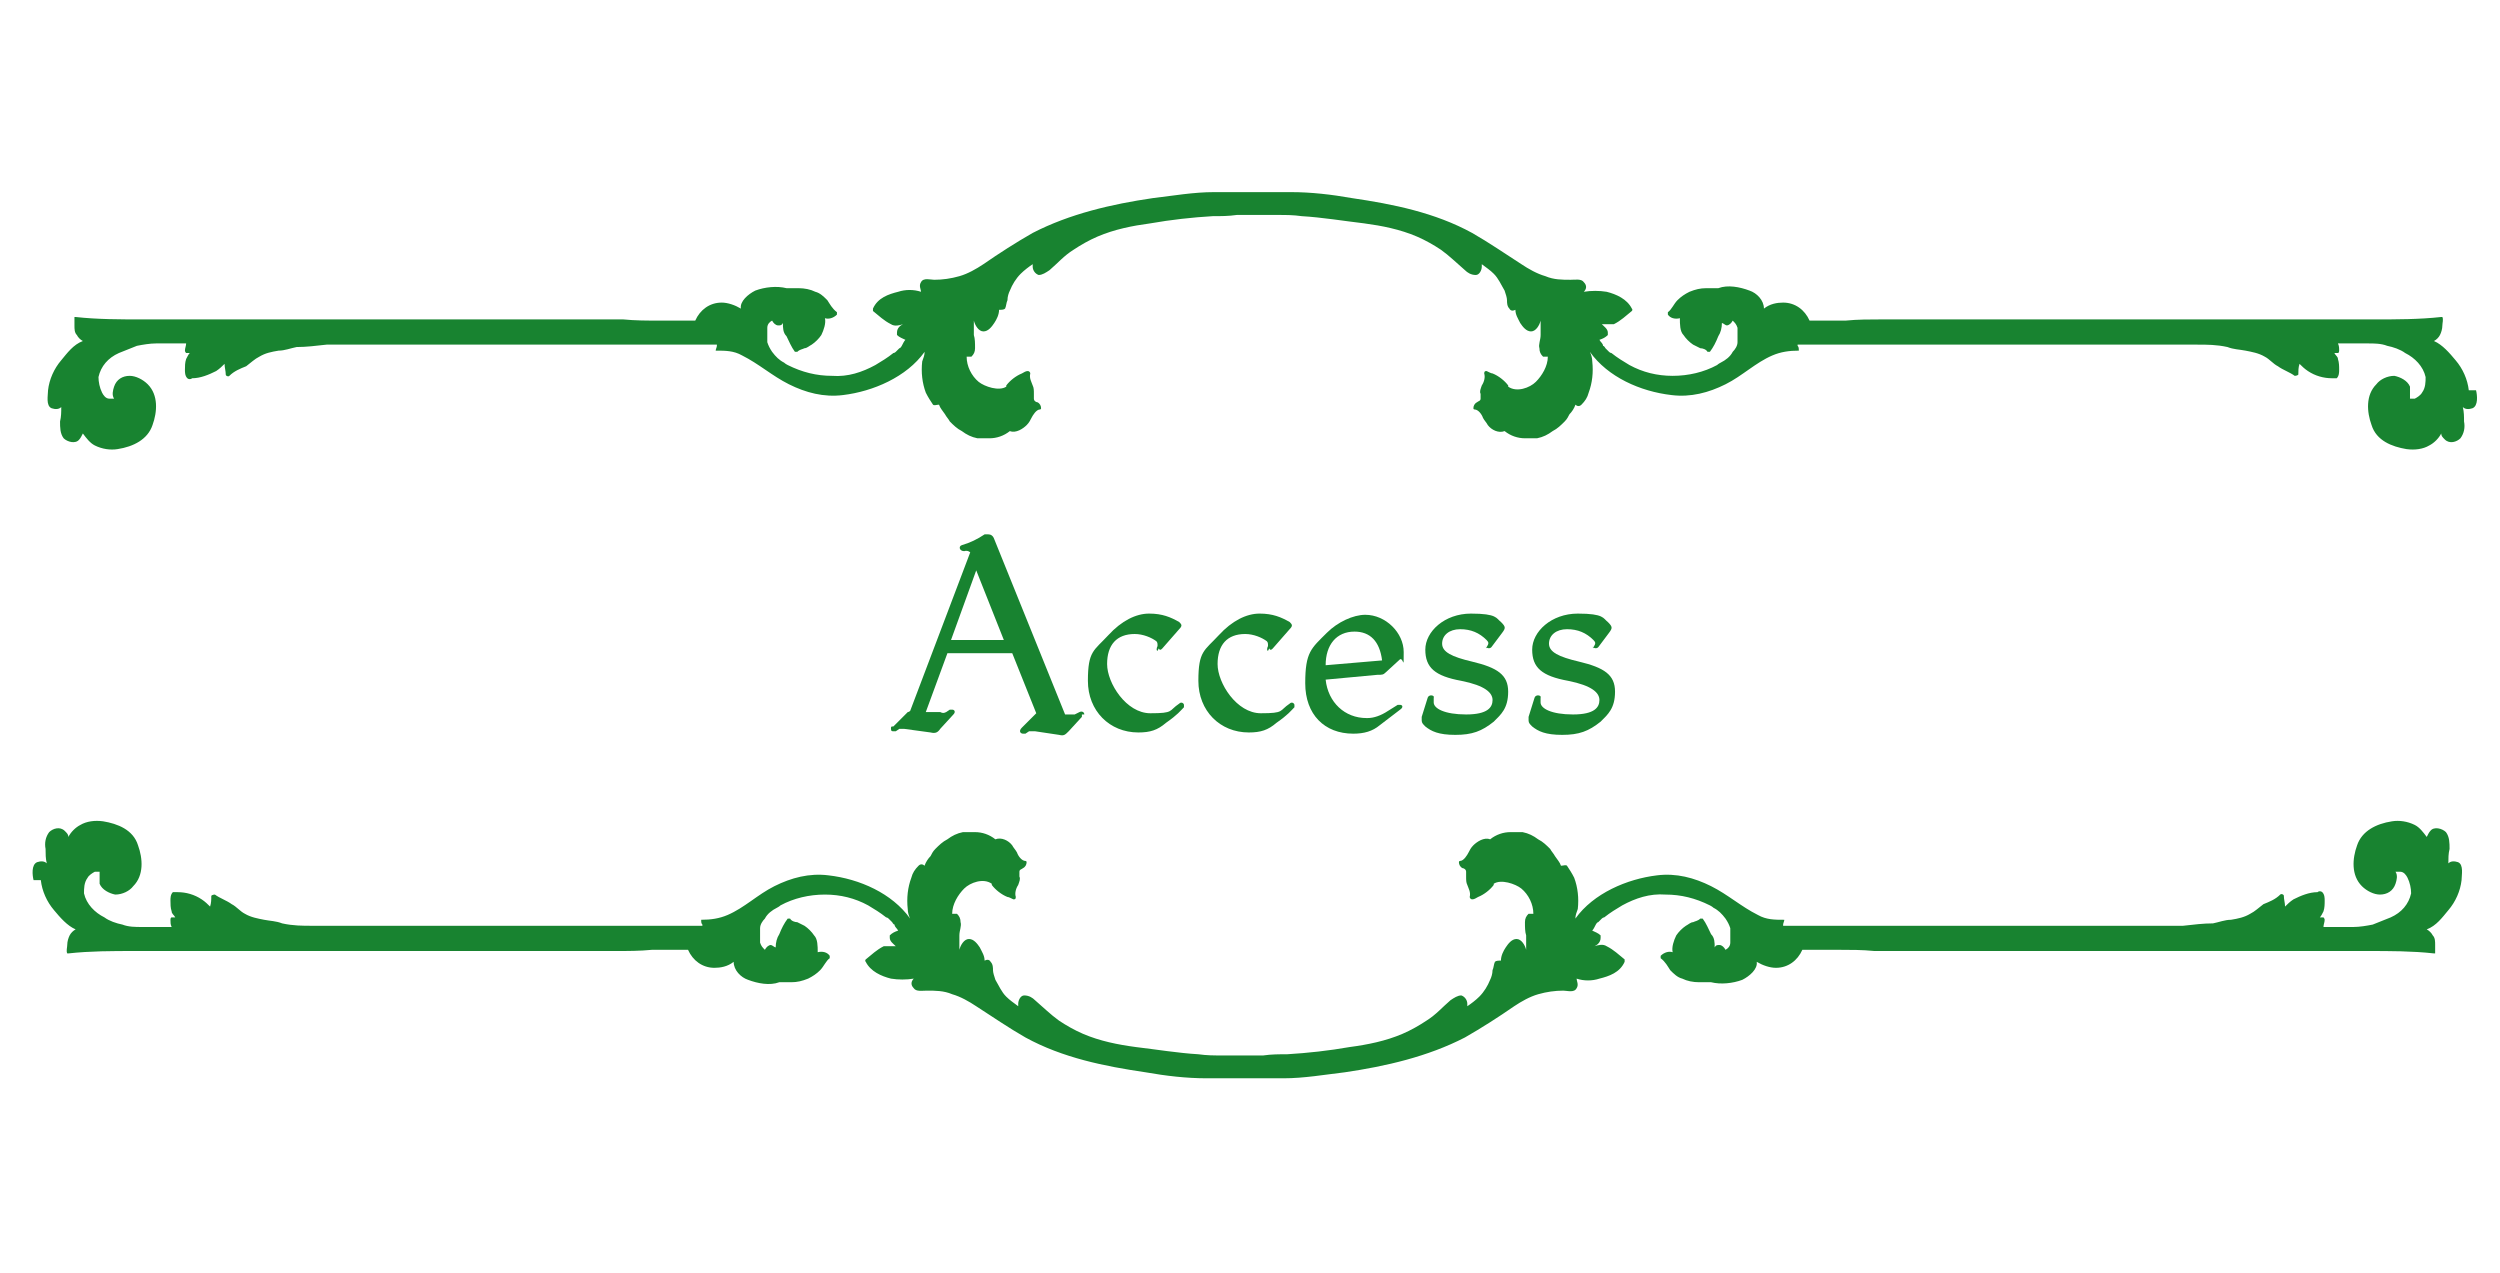
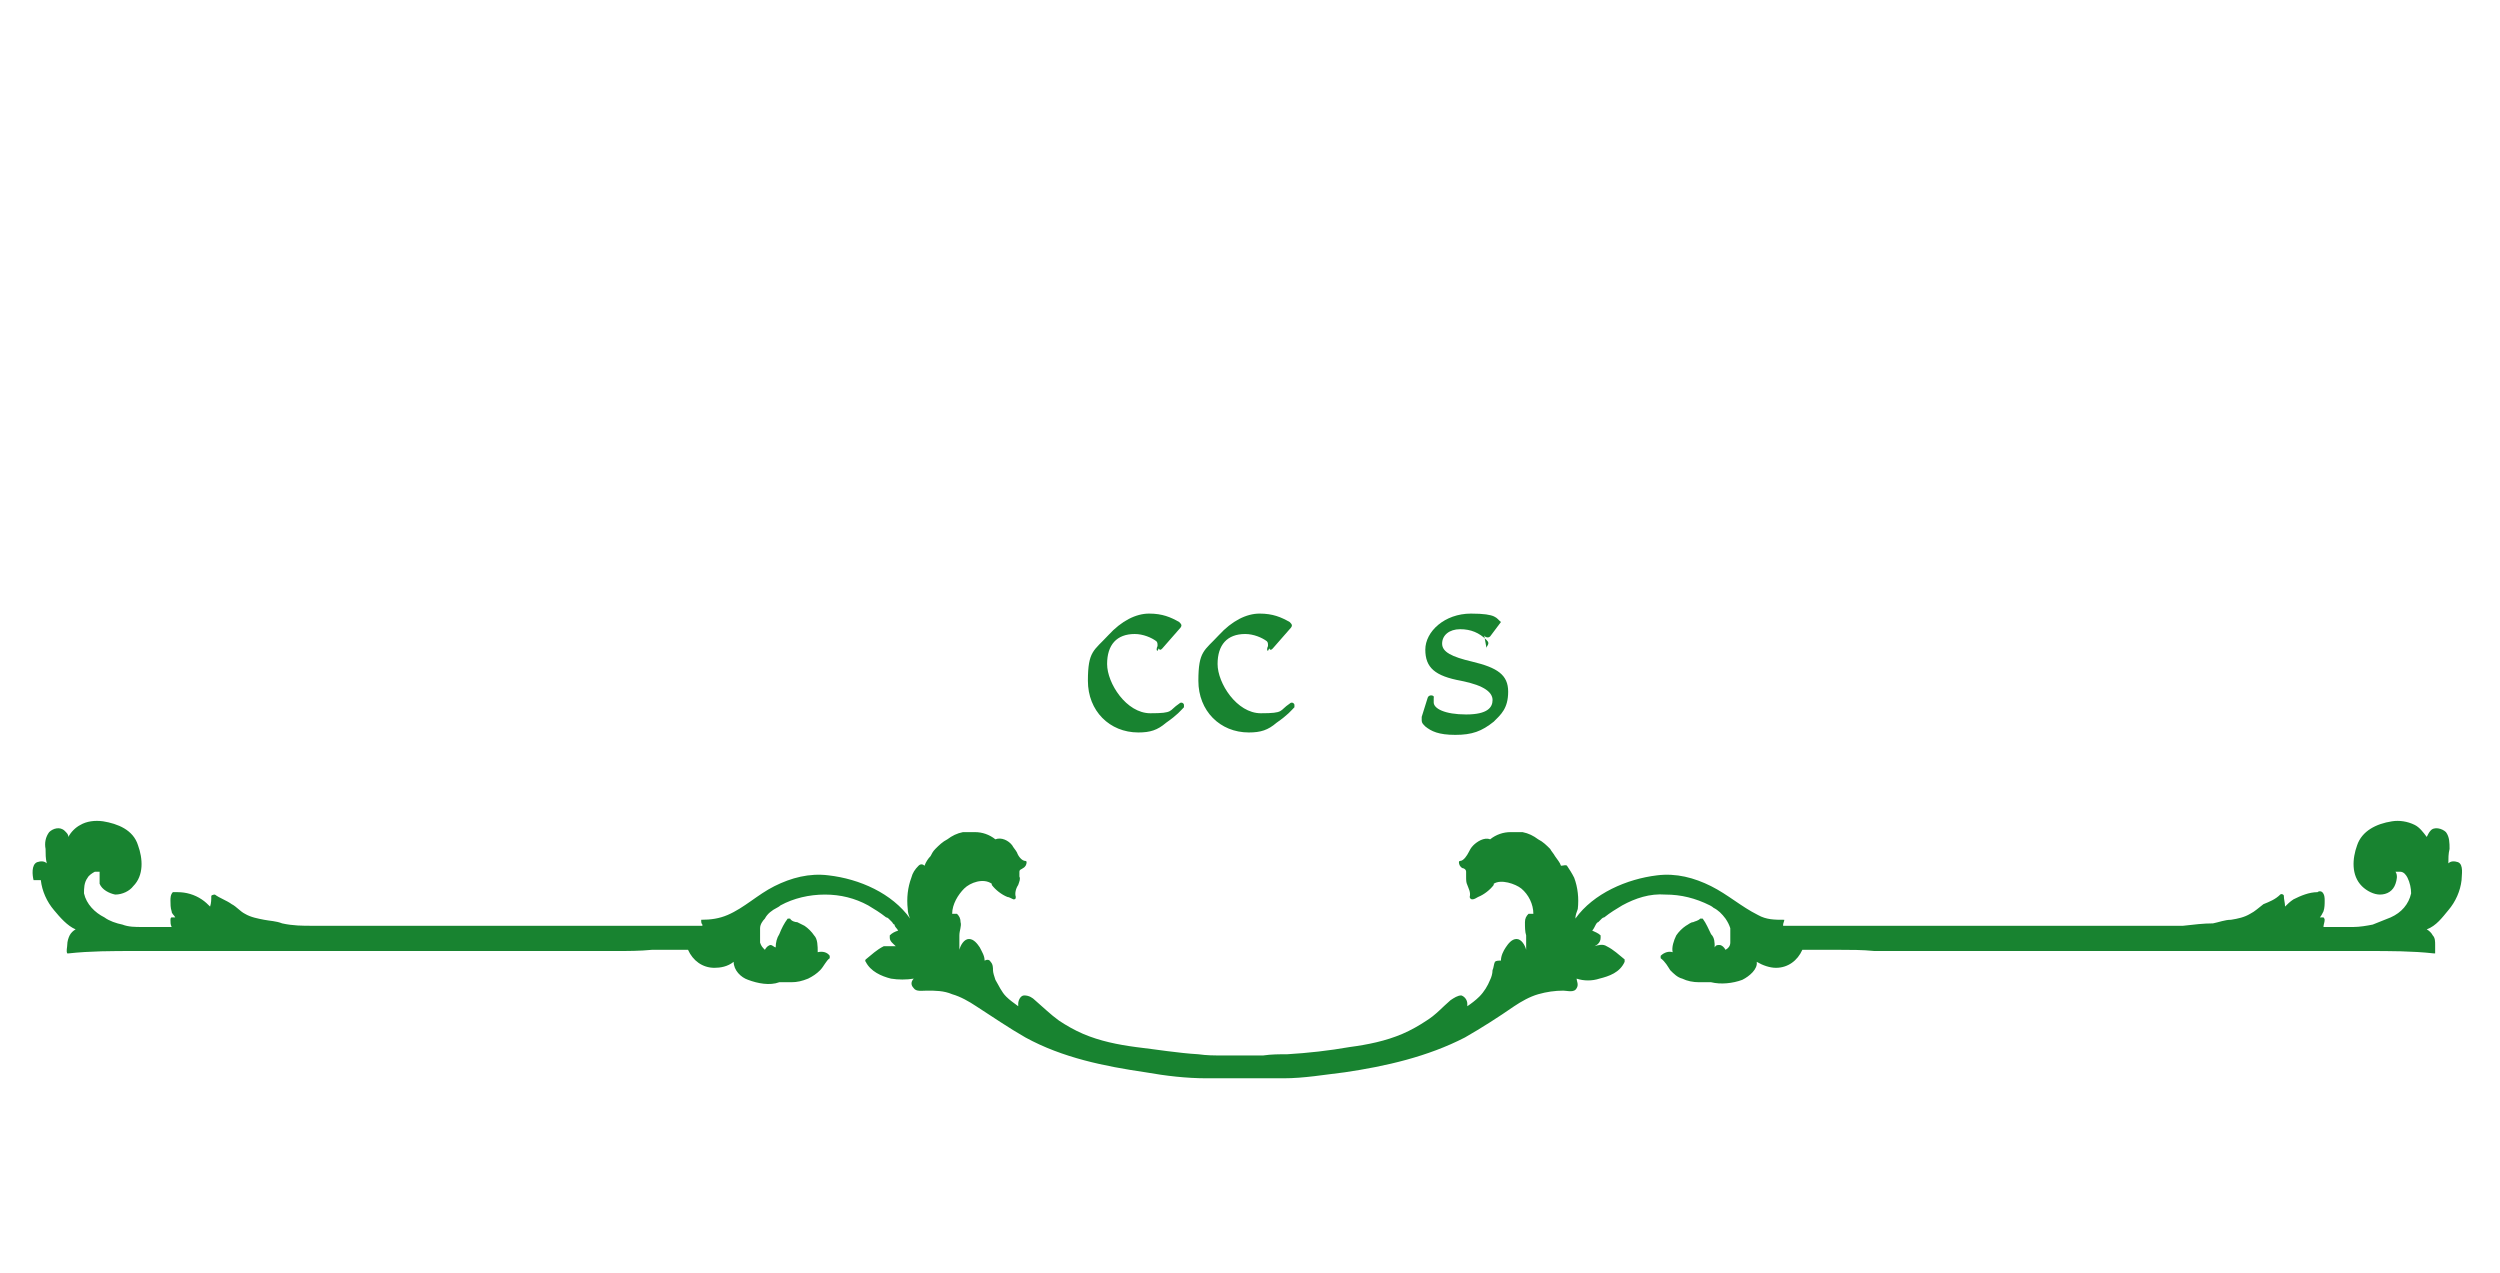
<svg xmlns="http://www.w3.org/2000/svg" version="1.1" viewBox="0 0 208.2 106">
  <defs>
    <style>
      .cls-1 {
        fill: #188330;
      }
    </style>
  </defs>
  <g>
    <g id="_レイヤー_1">
      <g>
-         <path class="cls-1" d="M90.1,59.5s0,0,0,.2l-1.1,1.2c-.3.3-.4.4-.8.3l-2-.3c-.3,0-.4,0-.5,0l-.3.2c0,0-.2,0-.2,0-.2,0-.4-.2-.1-.5l1.2-1.2-2-5h-5.4l-1.8,4.9h1.2c.2.1.3.1.5,0l.3-.2c0,0,.2,0,.2,0,.2,0,.3.2.1.4l-1.1,1.2c-.2.3-.4.4-.8.3l-2.2-.3c-.2,0-.3,0-.4,0l-.3.2c0,0-.1,0-.2,0-.1,0-.2,0-.2-.2s0-.2.2-.2l1.2-1.2s.1,0,.2-.1l5-13.2c0,0-.2-.2-.5-.1-.4,0-.5-.4-.2-.5.7-.2,1.3-.5,1.9-.9,0,0,.2,0,.3,0,.2,0,.4.1.5.4l5.9,14.6h.4c.2,0,.3,0,.4,0l.4-.2c.2-.1.4,0,.4.2ZM83.6,53.3l-2.3-5.8-2.1,5.8h4.4Z" />
        <path class="cls-1" d="M96.4,54.2c-.1,0-.1-.2,0-.4,0-.2,0-.3-.1-.4-.4-.3-1.1-.6-1.8-.6-1.5,0-2.3.9-2.3,2.5s1.6,4.1,3.6,4.1,1.5-.2,2.4-.8c.2-.2.4,0,.4.1s0,.1,0,.2c-.3.3-.5.6-1.5,1.3-.7.6-1.3.8-2.3.8-2.4,0-4.2-1.8-4.2-4.3s.5-2.5,1.7-3.8c1.1-1.2,2.3-1.8,3.4-1.8s1.8.3,2.5.7c.2.2.3.3,0,.6l-1.4,1.6c-.1.1-.2.2-.3,0Z" />
        <path class="cls-1" d="M105.6,54.2c-.1,0-.1-.2,0-.4,0-.2,0-.3-.1-.4-.4-.3-1.1-.6-1.8-.6-1.5,0-2.3.9-2.3,2.5s1.6,4.1,3.6,4.1,1.5-.2,2.4-.8c.2-.2.4,0,.4.1s0,.1,0,.2c-.3.3-.5.6-1.5,1.3-.7.6-1.3.8-2.3.8-2.4,0-4.2-1.8-4.2-4.3s.5-2.5,1.7-3.8c1.1-1.2,2.3-1.8,3.4-1.8s1.8.3,2.5.7c.2.2.3.3,0,.6l-1.4,1.6c-.1.1-.2.2-.3,0Z" />
-         <path class="cls-1" d="M113.9,59.8c.5,0,1.1-.2,1.7-.6l.8-.5c0,0,.1,0,.2,0,.2,0,.3.2,0,.4l-1.7,1.3c-.6.5-1.3.7-2.2.7-2.4,0-4-1.6-4-4.2s.5-2.9,1.8-4.2c.9-.9,2.2-1.5,3.2-1.5,1.7,0,3.2,1.5,3.2,3.1s0,.5-.3.6l-1.2,1.1c-.2.2-.3.2-.7.2l-4.3.4c.2,1.9,1.6,3.2,3.4,3.2ZM112.8,52.6c-1.5,0-2.4,1.1-2.4,2.8l4.7-.4c-.2-1.6-1-2.4-2.3-2.4Z" />
-         <path class="cls-1" d="M123.8,54s0,0,0-.1c.2-.3.2-.4,0-.6-.6-.6-1.3-.9-2.2-.9s-1.5.5-1.5,1.2.8,1.1,2.5,1.5c2.1.5,3,1.1,3,2.5s-.6,1.9-1.2,2.5c-1,.8-1.8,1.1-3.2,1.1s-2-.3-2.5-.7c-.2-.2-.3-.3-.3-.5s0-.2,0-.3l.5-1.6c.1-.3.6-.2.5,0v.4c0,.5.9,1,2.7,1s2.2-.6,2.2-1.2-.6-1.2-2.6-1.6c-2.2-.4-3-1.1-3-2.6s1.6-3,3.8-3,2.1.4,2.5.7c.4.4.4.5.1.9l-.9,1.2c-.2.2-.5,0-.5-.1Z" />
-         <path class="cls-1" d="M132.7,54s0,0,0-.1c.2-.3.2-.4,0-.6-.6-.6-1.3-.9-2.2-.9s-1.5.5-1.5,1.2.8,1.1,2.5,1.5c2.1.5,3,1.1,3,2.5s-.6,1.9-1.2,2.5c-1,.8-1.8,1.1-3.2,1.1s-2-.3-2.5-.7c-.2-.2-.3-.3-.3-.5s0-.2,0-.3l.5-1.6c.1-.3.6-.2.5,0v.4c0,.5.9,1,2.7,1s2.2-.6,2.2-1.2-.6-1.2-2.6-1.6c-2.2-.4-3-1.1-3-2.6s1.6-3,3.8-3,2.1.4,2.5.7c.4.4.4.5.1.9l-.9,1.2c-.2.2-.5,0-.5-.1Z" />
+         <path class="cls-1" d="M123.8,54s0,0,0-.1c.2-.3.2-.4,0-.6-.6-.6-1.3-.9-2.2-.9s-1.5.5-1.5,1.2.8,1.1,2.5,1.5c2.1.5,3,1.1,3,2.5s-.6,1.9-1.2,2.5c-1,.8-1.8,1.1-3.2,1.1s-2-.3-2.5-.7c-.2-.2-.3-.3-.3-.5s0-.2,0-.3l.5-1.6c.1-.3.6-.2.5,0v.4c0,.5.9,1,2.7,1s2.2-.6,2.2-1.2-.6-1.2-2.6-1.6c-2.2-.4-3-1.1-3-2.6s1.6-3,3.8-3,2.1.4,2.5.7l-.9,1.2c-.2.2-.5,0-.5-.1Z" />
      </g>
      <g>
-         <path class="cls-1" d="M205.6,32.5c-.1-.9-.5-1.8-1.1-2.5-.5-.6-1.1-1.3-1.8-1.6.2-.1.4-.3.5-.5.1-.2.2-.5.2-.8,0-.2.1-.5,0-.7,0,0,0,0-.1,0,0,0,0,0,0,0,0,0,0,0,0,0-1.8.2-3.7.2-5.5.2-1.9,0-3.8,0-5.6,0-3.7,0-25.7,0-29.5,0-2,0-4,0-6,0-1,0-2,0-3,.1-1,0-2,0-3,0,0,0,0,0,0,0-.4-.9-1.2-1.5-2.2-1.5-.5,0-1.1.1-1.6.5,0-.7-.6-1.3-1.2-1.5-.8-.3-1.8-.5-2.6-.2,0,0,0,0,0,0,0,0-.1,0-.2,0,0,0,0,0-.1,0-.2,0-.5,0-.7,0-.5,0-.9.1-1.4.3-.4.2-.7.4-1,.7-.3.3-.5.8-.8,1,0,0,0,.1,0,.2.2.3.6.4,1,.3,0,.5,0,1.1.3,1.4.2.3.5.6.8.8.2.1.4.2.6.3.2,0,.5.1.6.3,0,0,.1,0,.2,0,.3-.4.5-.8.7-1.3.2-.3.3-.7.3-1.1.1,0,.3.2.4.2.2,0,.4-.2.5-.4.2.2.3.3.4.6,0,.3,0,.7,0,1,0,0,0,.2,0,.2,0,.3-.2.6-.4.8-.2.4-.6.7-1,.9,0,0-.2.1-.3.2-1.1.6-2.4.9-3.7.9-1.3,0-2.5-.3-3.6-.9-.5-.3-1-.6-1.5-1,0,0-.1,0-.2-.1,0,0,0,0,0,0,0,0-.2-.2-.3-.3,0,0,0,0,0,0,0,0-.1-.2-.2-.2,0-.2-.2-.3-.3-.5.3-.1.5-.2.7-.4,0,0,0-.1,0-.2,0-.3-.3-.5-.5-.7.3,0,.7,0,1,0,.6-.3,1-.7,1.5-1.1,0,0,.1-.1,0-.2-.4-.8-1.3-1.2-2.1-1.4-.6-.1-1.3-.1-1.9,0,.2-.2.3-.5,0-.8-.2-.3-.7-.2-1.1-.2-.7,0-1.4,0-2.1-.3-.7-.2-1.4-.6-2-1-1.4-.9-2.7-1.8-4.1-2.6-3.1-1.7-6.6-2.4-10-2.9-1.7-.3-3.4-.5-5.1-.5-.9,0-1.8,0-2.7,0-.2,0-.3,0-.5,0-.2,0-.3,0-.5,0-.9,0-1.8,0-2.7,0-1.7,0-3.4.3-5.1.5-3.4.5-6.9,1.3-10,2.9-1.4.8-2.8,1.7-4.1,2.6-.6.4-1.3.8-2,1-.7.2-1.4.3-2.1.3-.3,0-.9-.2-1.1.2-.2.3,0,.6,0,.8-.6-.2-1.3-.2-1.9,0-.8.2-1.7.5-2.1,1.4,0,0,0,.2,0,.2.5.4.9.8,1.5,1.1.3.2.7.1,1,0-.2.1-.5.3-.5.7,0,0,0,.1,0,.2.2.2.5.3.7.4-.1.1-.2.3-.3.5,0,0-.1.2-.2.2,0,0,0,0,0,0,0,0-.2.2-.3.3,0,0,0,0,0,0,0,0-.1.1-.2.1-.5.4-1,.7-1.5,1-1.1.6-2.3,1-3.6.9-1.3,0-2.5-.3-3.7-.9,0,0-.2-.1-.3-.2-.4-.2-.7-.5-1-.9-.2-.3-.3-.5-.4-.8,0,0,0-.2,0-.2,0-.3,0-.7,0-1,0-.3.2-.5.4-.6.1.2.3.4.5.4.2,0,.3,0,.4-.2,0,.4,0,.8.3,1.1.2.4.4.9.7,1.3,0,0,.1,0,.2,0,.2-.2.4-.2.6-.3.2,0,.4-.2.6-.3.3-.2.6-.5.8-.8.2-.4.4-1,.3-1.4.3.1.7,0,1-.3,0,0,0-.2,0-.2-.4-.3-.6-.7-.8-1-.3-.3-.6-.6-1-.7-.4-.2-.9-.3-1.4-.3-.2,0-.5,0-.7,0,0,0,0,0-.1,0,0,0-.1,0-.2,0,0,0,0,0,0,0-.8-.2-1.8-.1-2.6.2-.6.3-1.3.9-1.2,1.5-.5-.3-1.1-.5-1.6-.5-1,0-1.8.6-2.2,1.5,0,0,0,0,0,0-1,0-2,0-3,0-1,0-2,0-3-.1-2,0-21.4,0-23.3,0-3.7,0-7.5,0-11.2,0-1.9,0-3.8,0-5.6,0-1.8,0-3.7,0-5.5-.2,0,0,0,0,0,0,0,0,0,0,0,0,0,0,0,0-.1,0,0,.2,0,.5,0,.7,0,.3,0,.6.2.8.1.2.3.4.5.5-.8.3-1.3,1-1.8,1.6-.6.7-1,1.6-1.1,2.5,0,.4-.2,1.3.3,1.5.3.1.6.1.8-.1,0,.4,0,.8-.1,1.2,0,.5,0,1,.3,1.4.3.3,1,.5,1.3.1.1-.1.2-.3.3-.5.3.4.6.8,1,1,.6.3,1.3.4,1.9.3,1.3-.2,2.5-.8,2.9-2,.4-1.1.5-2.5-.4-3.4-.4-.4-1-.7-1.5-.7-.6,0-1.1.3-1.3.9-.1.3-.2.7,0,1-.1,0-.3,0-.4,0-.3,0-.5-.3-.6-.5-.2-.4-.3-.9-.3-1.3.2-.9.8-1.6,1.7-2,.5-.2,1-.4,1.5-.6.5-.1,1.1-.2,1.6-.2.5,0,1,0,1.5,0,.1,0,.3,0,.4,0,.2,0,.4,0,.6,0,0,.2-.1.4-.1.6,0,0,0,.1.1.2.1,0,.2,0,.3,0-.1.1-.2.3-.3.5-.1.3-.1.6-.1.9,0,.2,0,.5.2.7.1.1.3.1.4,0,.7,0,1.4-.3,2-.6.3-.2.5-.4.7-.6,0,.3.1.6.1.9,0,.1.2.2.3.1.4-.4.9-.6,1.4-.8.4-.3.7-.6,1.1-.8.5-.3,1-.4,1.6-.5.5,0,1-.2,1.5-.3.8,0,1.6-.1,2.5-.2,1.8,0,20.9,0,22.7,0,1.8,0,3.6,0,5.4,0,.9,0,1.8,0,2.7,0,.4,0,.8,0,1.2,0,.2,0,.3,0,.5,0,0,0,0,0,0,.1,0,.1-.1.3-.1.4,0,0,0,0,0,0,0,0,0,0,0,0,.8,0,1.5,0,2.2.4,1.4.7,2.5,1.7,3.9,2.4,1.4.7,2.9,1.1,4.5.9,2.5-.3,5.3-1.5,6.8-3.6,0,.3-.1.5-.2.8-.1.9,0,1.8.3,2.6.2.4.4.7.6,1,.1.1.3,0,.5,0,.1.3.3.5.5.8.1.2.3.4.4.6.3.3.6.6,1,.8.4.3.8.5,1.3.6,0,0,.2,0,.2,0,.2,0,.5,0,.8,0,.6,0,1.2-.2,1.7-.6.5.2,1.1-.2,1.4-.5.2-.2.3-.4.4-.6.1-.2.4-.7.7-.7,0,0,.1,0,.1-.1,0-.2-.1-.4-.3-.5-.1,0-.3-.1-.3-.3,0-.1,0-.2,0-.4,0-.3,0-.5-.1-.7-.1-.3-.3-.6-.2-1,0-.1-.1-.2-.2-.2-.2,0-.3.1-.5.2-.5.2-1,.6-1.3,1,0,0,0,0,0,.1-.6.4-1.8,0-2.3-.4-.6-.5-1-1.3-1-2.1.1,0,.3,0,.4,0,.2-.2.3-.4.3-.7,0-.4,0-.8-.1-1.1,0-.4,0-.8,0-1.2.1.4.4.9.8.9.4,0,.7-.4.9-.7.2-.3.4-.7.4-1.1.2,0,.4,0,.5-.1.1-.2.1-.5.2-.7,0-.3.1-.6.2-.8.2-.5.5-1,.9-1.4.3-.3.7-.6,1-.8,0,0,0,.1,0,.2,0,.3.2.6.5.7.3,0,.6-.2.9-.4.7-.6,1.2-1.2,2-1.7.6-.4,1.3-.8,2-1.1,1.4-.6,2.9-.9,4.4-1.1,1.7-.3,3.5-.5,5.2-.6.7,0,1.3,0,2-.1.6,0,1.1,0,1.7,0,.6,0,1.1,0,1.7,0,.7,0,1.3,0,2,.1,1.7.1,3.5.4,5.2.6,1.5.2,3,.5,4.4,1.1.7.3,1.4.7,2,1.1.7.5,1.3,1.1,2,1.7.2.2.5.4.9.4.3,0,.5-.4.5-.7,0,0,0-.1,0-.2.4.3.7.5,1,.8.4.4.6.9.9,1.4.1.3.2.6.2.8,0,.2,0,.5.2.7.1.2.3.2.5.1,0,.4.2.7.4,1.1.2.3.5.7.9.7.4,0,.7-.5.8-.9,0,.4,0,.7,0,1.2,0,.4-.2.8-.1,1.1,0,.3.1.5.3.7.1,0,.3,0,.4,0,0,.8-.5,1.6-1,2.1-.5.5-1.6.9-2.3.4,0,0,0,0,0-.1-.3-.4-.8-.8-1.3-1-.1,0-.3-.1-.5-.2-.1,0-.2,0-.2.2.1.3,0,.7-.2,1-.1.3-.2.5-.1.7,0,.1,0,.2,0,.4,0,.2-.2.2-.3.3-.2.1-.3.3-.3.5,0,0,0,.1.1.1.3,0,.6.4.7.7.1.2.3.4.4.6.3.4.9.7,1.4.5.5.4,1.1.6,1.7.6.3,0,.5,0,.8,0,0,0,.2,0,.2,0,.5-.1.9-.3,1.3-.6.4-.2.7-.5,1-.8.2-.2.3-.4.4-.6.2-.2.4-.5.5-.8.1.1.3.2.5,0,.3-.3.5-.6.6-1,.3-.8.4-1.7.3-2.6,0-.3-.1-.6-.2-.8,1.5,2.1,4.2,3.3,6.8,3.6,1.6.2,3.1-.2,4.5-.9,1.4-.7,2.5-1.8,3.9-2.4.7-.3,1.4-.4,2.2-.4,0,0,0,0,0,0,0,0,0,0,0,0,0-.2,0-.3-.1-.4,0,0,0,0,0-.1.2,0,.3,0,.5,0,.4,0,.8,0,1.2,0,.9,0,1.8,0,2.7,0,1.8,0,3.6,0,5.4,0,1.8,0,21.8,0,23.5,0,.8,0,1.6,0,2.5.2.5.2,1,.2,1.5.3.5.1,1.1.2,1.6.5.4.2.7.6,1.1.8.4.3,1,.5,1.4.8,0,0,.2,0,.3-.1,0-.3,0-.6.1-.9.2.2.4.4.7.6.6.4,1.3.6,2,.6.1,0,.3,0,.4,0,.2-.2.2-.5.2-.7,0-.3,0-.6-.1-.9,0-.2-.2-.3-.3-.5.1,0,.2,0,.3,0,0,0,.1,0,.1-.2,0-.2,0-.4-.1-.6.2,0,.4,0,.6,0,.1,0,.3,0,.4,0,.5,0,1,0,1.5,0,.5,0,1.1,0,1.6.2.5.1,1.1.3,1.5.6.8.4,1.5,1.1,1.7,2,0,.4,0,.9-.3,1.3-.1.2-.4.4-.6.5-.1,0-.3,0-.4,0,0-.3,0-.7,0-1-.2-.5-.8-.8-1.3-.9-.6,0-1.2.3-1.5.7-.9.9-.8,2.3-.4,3.4.4,1.3,1.7,1.8,2.9,2,.7.1,1.4,0,1.9-.3.4-.2.8-.6,1-1,0,.2.1.3.3.5.4.4,1,.2,1.3-.1.3-.4.4-.9.3-1.4,0-.4,0-.8-.1-1.2.2.2.5.2.8.1.5-.2.4-1.1.3-1.5Z" />
        <path class="cls-1" d="M3.4,73.3c.1.9.5,1.8,1.1,2.5.5.6,1.1,1.3,1.8,1.6-.2.1-.4.3-.5.5-.1.2-.2.5-.2.8,0,.2-.1.5,0,.7,0,0,0,0,.1,0,0,0,0,0,0,0,0,0,0,0,0,0,1.8-.2,3.7-.2,5.5-.2,1.9,0,3.8,0,5.6,0,3.7,0,7.5,0,11.2,0,2,0,21.4,0,23.3,0,1,0,2,0,3-.1,1,0,2,0,3,0,0,0,0,0,0,0,.4.9,1.2,1.5,2.2,1.5.5,0,1.1-.1,1.6-.5,0,.7.6,1.3,1.2,1.5.8.3,1.8.5,2.6.2,0,0,0,0,0,0,0,0,.1,0,.2,0,0,0,0,0,.1,0,.2,0,.5,0,.7,0,.5,0,.9-.1,1.4-.3.4-.2.7-.4,1-.7.3-.3.5-.8.8-1,0,0,0-.1,0-.2-.2-.3-.6-.4-1-.3,0-.5,0-1.1-.3-1.4-.2-.3-.5-.6-.8-.8-.2-.1-.4-.2-.6-.3-.2,0-.5-.1-.6-.3,0,0-.1,0-.2,0-.3.4-.5.8-.7,1.3-.2.3-.3.7-.3,1.1-.1,0-.3-.2-.4-.2-.2,0-.4.2-.5.4-.2-.2-.3-.3-.4-.6,0-.3,0-.7,0-1,0,0,0-.2,0-.2,0-.3.2-.6.4-.8.2-.4.6-.7,1-.9,0,0,.2-.1.3-.2,1.1-.6,2.4-.9,3.7-.9,1.3,0,2.5.3,3.6.9.5.3,1,.6,1.5,1,0,0,.1,0,.2.1,0,0,0,0,0,0,0,0,.2.2.3.3,0,0,0,0,0,0,0,0,.1.2.2.2,0,.2.2.3.3.5-.3.1-.5.2-.7.4,0,0,0,.1,0,.2,0,.3.3.5.5.7-.3,0-.7,0-1,0-.6.3-1,.7-1.5,1.1,0,0-.1.1,0,.2.4.8,1.3,1.2,2.1,1.4.6.1,1.3.1,1.9,0-.2.2-.3.5,0,.8.2.3.7.2,1.1.2.7,0,1.4,0,2.1.3.7.2,1.4.6,2,1,1.4.9,2.7,1.8,4.1,2.6,3.1,1.7,6.6,2.4,10,2.9,1.7.3,3.4.5,5.1.5.9,0,1.8,0,2.7,0,.2,0,.3,0,.5,0,.2,0,.3,0,.5,0,.9,0,1.8,0,2.7,0,1.7,0,3.4-.3,5.1-.5,3.4-.5,6.9-1.3,10-2.9,1.4-.8,2.8-1.7,4.1-2.6.6-.4,1.3-.8,2-1,.7-.2,1.4-.3,2.1-.3.3,0,.9.2,1.1-.2.2-.3,0-.6,0-.8.6.2,1.3.2,1.9,0,.8-.2,1.7-.5,2.1-1.4,0,0,0-.2,0-.2-.5-.4-.9-.8-1.5-1.1-.3-.2-.7-.1-1,0,.2-.1.5-.3.5-.7,0,0,0-.1,0-.2-.2-.2-.5-.3-.7-.4.1-.1.2-.3.3-.5,0,0,.1-.2.2-.2,0,0,0,0,0,0,0,0,.2-.2.3-.3,0,0,0,0,0,0,0,0,.1-.1.2-.1.5-.4,1-.7,1.5-1,1.1-.6,2.3-1,3.6-.9,1.3,0,2.5.3,3.7.9,0,0,.2.1.3.2.4.2.7.5,1,.9.2.3.3.5.4.8,0,0,0,.2,0,.2,0,.3,0,.7,0,1,0,.3-.2.5-.4.6-.1-.2-.3-.4-.5-.4-.2,0-.3,0-.4.2,0-.4,0-.8-.3-1.1-.2-.4-.4-.9-.7-1.3,0,0-.1,0-.2,0-.2.2-.4.2-.6.3-.2,0-.4.2-.6.3-.3.2-.6.5-.8.8-.2.4-.4,1-.3,1.4-.3-.1-.7,0-1,.3,0,0,0,.2,0,.2.4.3.6.7.8,1,.3.3.6.6,1,.7.4.2.9.3,1.4.3.2,0,.5,0,.7,0,0,0,0,0,.1,0,0,0,.1,0,.2,0,0,0,0,0,0,0,.8.2,1.8.1,2.6-.2.6-.3,1.3-.9,1.2-1.5.5.3,1.1.5,1.6.5,1,0,1.8-.6,2.2-1.5,0,0,0,0,0,0,1,0,2,0,3,0,1,0,2,0,3,.1,2,0,4,0,6,0,3.7,0,25.7,0,29.5,0,1.9,0,3.8,0,5.6,0,1.8,0,3.7,0,5.5.2,0,0,0,0,0,0,0,0,0,0,0,0,0,0,0,0,.1,0,0-.2,0-.5,0-.7,0-.3,0-.6-.2-.8-.1-.2-.3-.4-.5-.5.8-.3,1.3-1,1.8-1.6.6-.7,1-1.6,1.1-2.5,0-.4.2-1.3-.3-1.5-.3-.1-.6-.1-.8.1,0-.4,0-.8.1-1.2,0-.5,0-1-.3-1.4-.3-.3-1-.5-1.3-.1-.1.1-.2.3-.3.5-.3-.4-.6-.8-1-1-.6-.3-1.3-.4-1.9-.3-1.3.2-2.5.8-2.9,2-.4,1.1-.5,2.5.4,3.4.4.4,1,.7,1.5.7.6,0,1.1-.3,1.3-.9.1-.3.2-.7,0-1,.1,0,.3,0,.4,0,.3,0,.5.3.6.5.2.4.3.9.3,1.3-.2.9-.8,1.6-1.7,2-.5.2-1,.4-1.5.6-.5.1-1.1.2-1.6.2-.5,0-1,0-1.5,0-.1,0-.3,0-.4,0-.2,0-.4,0-.6,0,0-.2.1-.4.1-.6,0,0,0-.1-.1-.2-.1,0-.2,0-.3,0,.1-.1.2-.3.3-.5.1-.3.1-.6.1-.9,0-.2,0-.5-.2-.7-.1-.1-.3-.1-.4,0-.7,0-1.4.3-2,.6-.3.2-.5.4-.7.6,0-.3-.1-.6-.1-.9,0-.1-.2-.2-.3-.1-.4.4-.9.6-1.4.8-.4.3-.7.6-1.1.8-.5.3-1,.4-1.6.5-.5,0-1,.2-1.5.3-.8,0-1.6.1-2.5.2-1.8,0-21.8,0-23.5,0-1.8,0-3.6,0-5.4,0-.9,0-1.8,0-2.7,0-.4,0-.8,0-1.2,0-.2,0-.3,0-.5,0,0,0,0,0,0-.1,0-.1.1-.3.1-.4,0,0,0,0,0,0,0,0,0,0,0,0-.8,0-1.5,0-2.2-.4-1.4-.7-2.5-1.7-3.9-2.4-1.4-.7-2.9-1.1-4.5-.9-2.5.3-5.3,1.5-6.8,3.6,0-.3.1-.5.2-.8.1-.9,0-1.8-.3-2.6-.2-.4-.4-.7-.6-1-.1-.1-.3,0-.5,0-.1-.3-.3-.5-.5-.8-.1-.2-.3-.4-.4-.6-.3-.3-.6-.6-1-.8-.4-.3-.8-.5-1.3-.6,0,0-.2,0-.2,0-.2,0-.5,0-.8,0-.6,0-1.2.2-1.7.6-.5-.2-1.1.2-1.4.5-.2.2-.3.4-.4.6-.1.2-.4.7-.7.7,0,0-.1,0-.1.1,0,.2.1.4.3.5.1,0,.3.1.3.3,0,.1,0,.2,0,.4,0,.3,0,.5.1.7.1.3.3.6.2,1,0,.1.1.2.2.2.2,0,.3-.1.5-.2.5-.2,1-.6,1.3-1,0,0,0,0,0-.1.6-.4,1.8,0,2.3.4.6.5,1,1.3,1,2.1-.1,0-.3,0-.4,0-.2.2-.3.4-.3.7,0,.4,0,.8.1,1.1,0,.4,0,.8,0,1.2-.1-.4-.4-.9-.8-.9-.4,0-.7.4-.9.7-.2.3-.4.7-.4,1.1-.2,0-.4,0-.5.1-.1.2-.1.5-.2.7,0,.3-.1.6-.2.8-.2.5-.5,1-.9,1.4-.3.3-.7.6-1,.8,0,0,0-.1,0-.2,0-.3-.2-.6-.5-.7-.3,0-.6.2-.9.4-.7.6-1.2,1.2-2,1.7-.6.4-1.3.8-2,1.1-1.4.6-2.9.9-4.4,1.1-1.7.3-3.5.5-5.2.6-.7,0-1.3,0-2,.1-.6,0-1.1,0-1.7,0-.6,0-1.1,0-1.7,0-.7,0-1.3,0-2-.1-1.7-.1-3.5-.4-5.2-.6-1.5-.2-3-.5-4.4-1.1-.7-.3-1.4-.7-2-1.1-.7-.5-1.3-1.1-2-1.7-.2-.2-.5-.4-.9-.4-.3,0-.5.4-.5.7,0,0,0,.1,0,.2-.4-.3-.7-.5-1-.8-.4-.4-.6-.9-.9-1.4-.1-.3-.2-.6-.2-.8,0-.2,0-.5-.2-.7-.1-.2-.3-.2-.5-.1,0-.4-.2-.7-.4-1.1-.2-.3-.5-.7-.9-.7-.4,0-.7.5-.8.9,0-.4,0-.7,0-1.2,0-.4.2-.8.1-1.1,0-.3-.1-.5-.3-.7-.1,0-.3,0-.4,0,0-.8.5-1.6,1-2.1.5-.5,1.6-.9,2.3-.4,0,0,0,0,0,.1.3.4.8.8,1.3,1,.1,0,.3.1.5.2.1,0,.2,0,.2-.2-.1-.3,0-.7.2-1,.1-.3.2-.5.1-.7,0-.1,0-.2,0-.4,0-.2.2-.2.3-.3.2-.1.3-.3.3-.5,0,0,0-.1-.1-.1-.3,0-.6-.4-.7-.7-.1-.2-.3-.4-.4-.6-.3-.4-.9-.7-1.4-.5-.5-.4-1.1-.6-1.7-.6-.3,0-.5,0-.8,0,0,0-.2,0-.2,0-.5.1-.9.3-1.3.6-.4.2-.7.5-1,.8-.2.2-.3.4-.4.6-.2.2-.4.5-.5.8-.1-.1-.3-.2-.5,0-.3.3-.5.6-.6,1-.3.8-.4,1.7-.3,2.6,0,.3.1.6.2.8-1.5-2.1-4.2-3.3-6.8-3.6-1.6-.2-3.1.2-4.5.9-1.4.7-2.5,1.8-3.9,2.4-.7.3-1.4.4-2.2.4,0,0,0,0,0,0,0,0,0,0,0,0,0,.2,0,.3.1.4,0,0,0,0,0,.1-.2,0-.3,0-.5,0-.4,0-.8,0-1.2,0-.9,0-1.8,0-2.7,0-1.8,0-3.6,0-5.4,0-1.8,0-20.9,0-22.7,0-.8,0-1.6,0-2.5-.2-.5-.2-1-.2-1.5-.3-.5-.1-1.1-.2-1.6-.5-.4-.2-.7-.6-1.1-.8-.4-.3-1-.5-1.4-.8,0,0-.2,0-.3.1,0,.3,0,.6-.1.9-.2-.2-.4-.4-.7-.6-.6-.4-1.3-.6-2-.6-.1,0-.3,0-.4,0-.2.2-.2.5-.2.7,0,.3,0,.6.1.9,0,.2.2.3.3.5-.1,0-.2,0-.3,0,0,0-.1,0-.1.2,0,.2,0,.4.1.6-.2,0-.4,0-.6,0-.1,0-.3,0-.4,0-.5,0-1,0-1.5,0-.5,0-1.1,0-1.6-.2-.5-.1-1.1-.3-1.5-.6-.8-.4-1.5-1.1-1.7-2,0-.4,0-.9.3-1.3.1-.2.4-.4.6-.5.1,0,.3,0,.4,0,0,.3,0,.7,0,1,.2.5.8.8,1.3.9.6,0,1.2-.3,1.5-.7.9-.9.8-2.3.4-3.4-.4-1.3-1.7-1.8-2.9-2-.7-.1-1.4,0-1.9.3-.4.2-.8.6-1,1,0-.2-.1-.3-.3-.5-.4-.4-1-.2-1.3.1-.3.4-.4.9-.3,1.4,0,.4,0,.8.1,1.2-.2-.2-.5-.2-.8-.1-.5.2-.4,1.1-.3,1.5Z" />
      </g>
    </g>
  </g>
</svg>